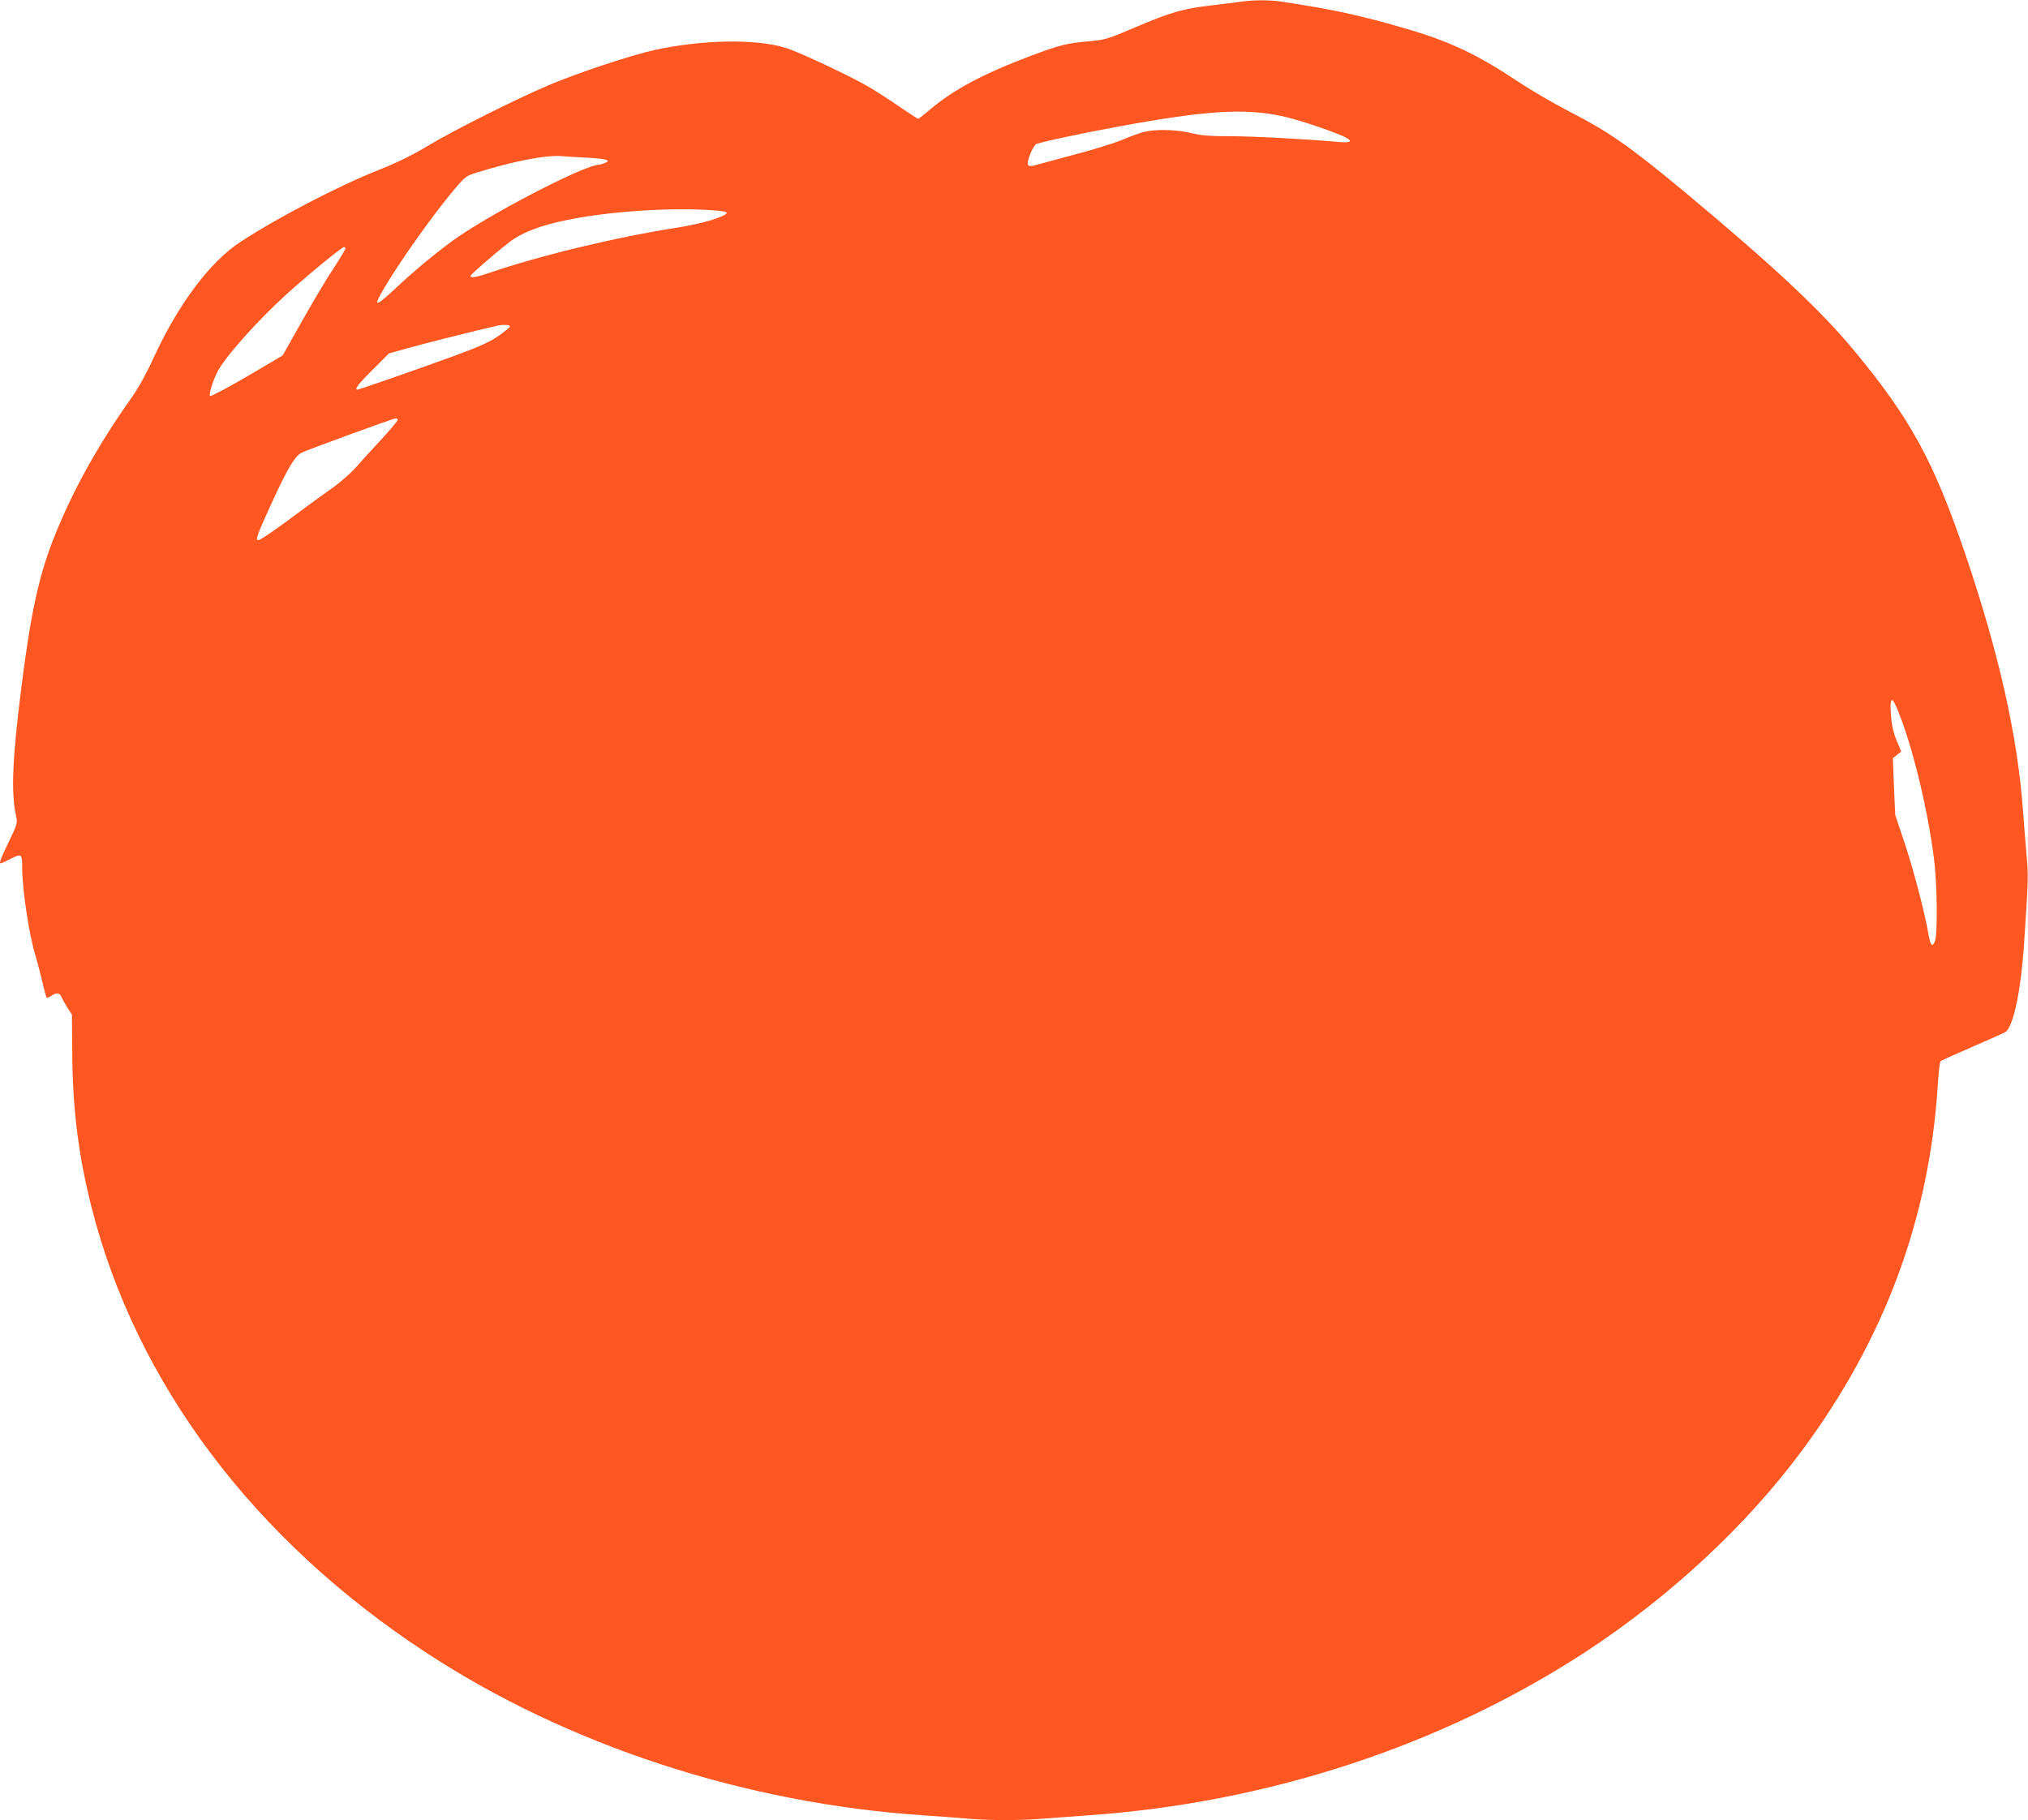
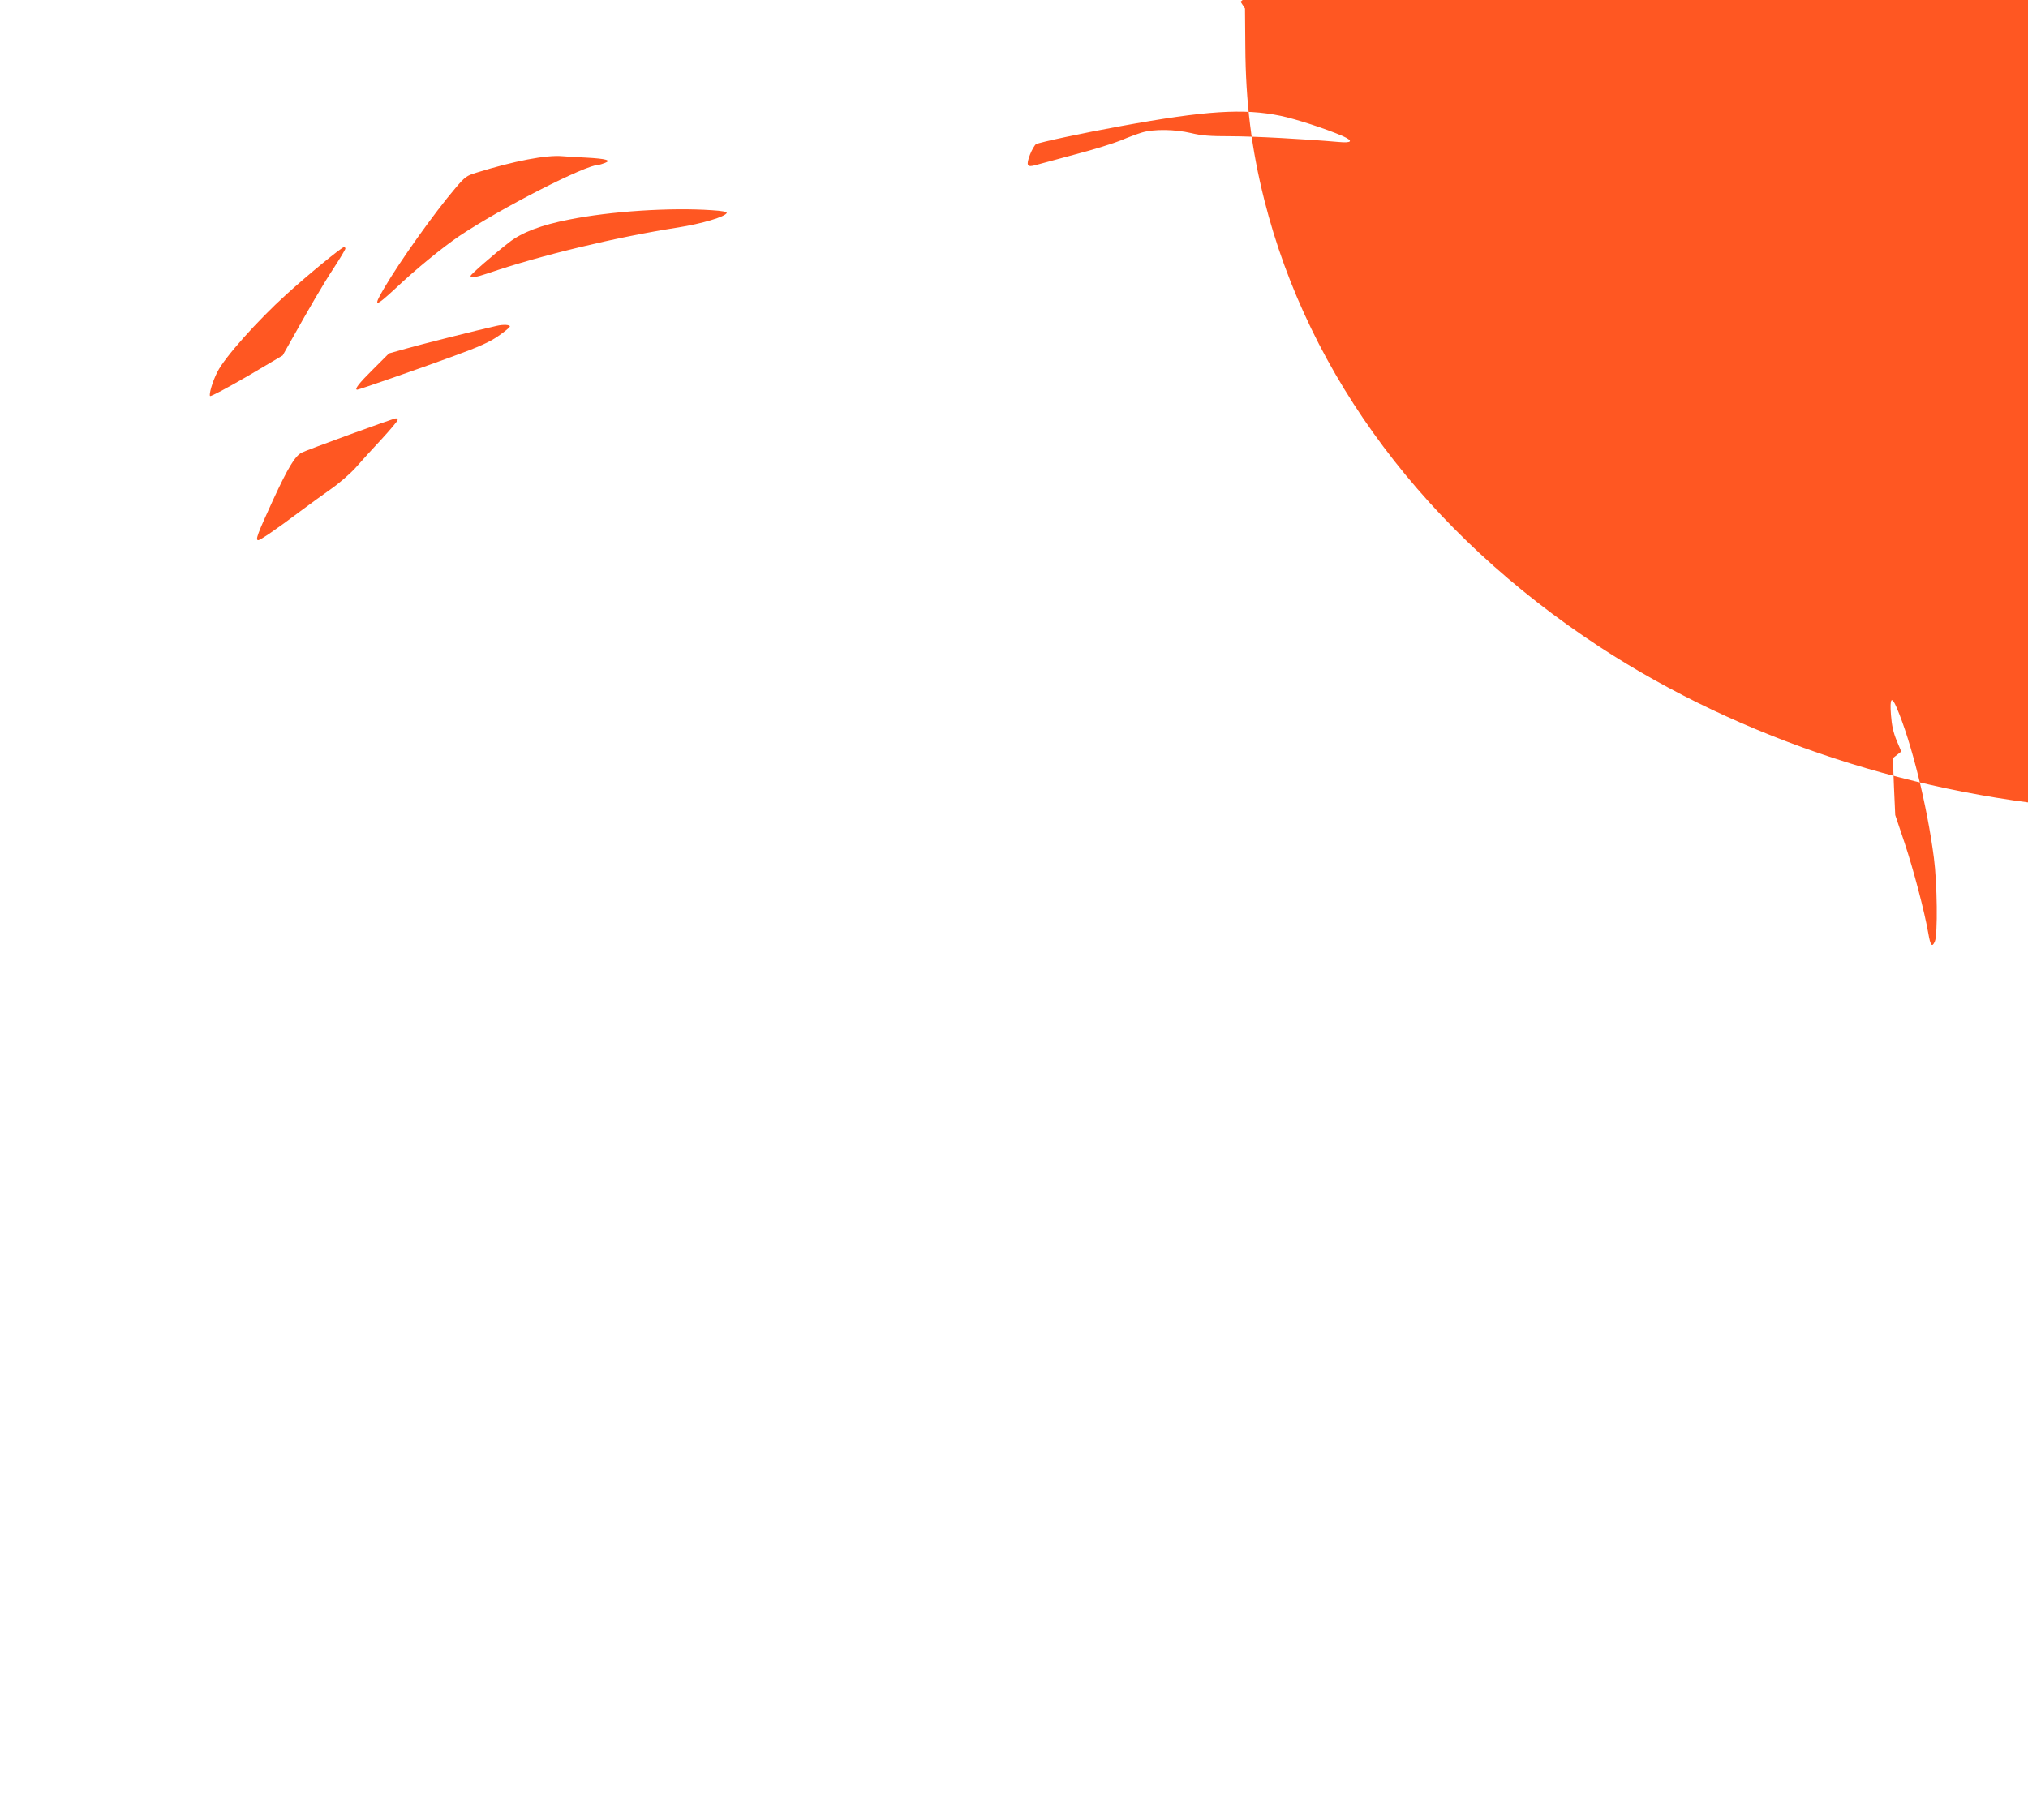
<svg xmlns="http://www.w3.org/2000/svg" version="1.0" width="1280pt" height="1149pt" viewBox="0 0 1280 1149" preserveAspectRatio="xMidYMid meet">
  <g transform="translate(0,1149) scale(0.1,-0.1)" fill="#ff5722" stroke="none">
-     <path d="M7830 11479 c-30 -4 -113 -15 -185 -23 -178 -21 -255 -43 -474 -136 -178 -76 -193 -81 -292 -90 -146 -13 -192 -24 -379 -95 -292 -110 -480 -210 -627 -334 -39 -34 -75 -61 -78 -61 -3 0 -54 33 -113 73 -59 41 -147 98 -196 127 -111 66 -440 221 -528 248 -188 58 -525 52 -828 -14 -149 -33 -486 -145 -670 -223 -210 -90 -582 -276 -755 -379 -103 -62 -200 -109 -310 -153 -256 -101 -648 -305 -880 -458 -192 -126 -392 -395 -547 -733 -42 -93 -93 -185 -136 -246 -221 -312 -380 -602 -497 -900 -92 -237 -142 -471 -200 -930 -57 -454 -66 -663 -34 -811 10 -47 9 -52 -45 -164 -53 -110 -63 -137 -51 -137 3 0 28 11 55 25 77 39 80 37 80 -52 0 -140 45 -433 86 -563 8 -25 25 -92 39 -149 13 -57 27 -106 29 -109 3 -2 17 3 30 12 35 22 51 20 64 -8 6 -14 23 -44 38 -68 l28 -43 2 -240 c2 -351 39 -648 120 -969 280 -1113 1023 -2104 2114 -2819 896 -587 2012 -951 3140 -1027 91 -6 212 -15 270 -20 134 -13 353 -13 494 0 61 5 183 14 271 20 1141 79 2242 442 3150 1037 531 349 1010 795 1360 1268 518 699 800 1457 855 2295 5 84 13 157 18 161 4 4 93 44 197 89 105 45 200 88 212 95 51 33 99 261 119 570 26 392 27 417 15 545 -6 69 -16 193 -22 275 -33 469 -151 997 -363 1622 -202 595 -348 861 -707 1294 -214 257 -505 529 -1066 997 -352 292 -474 377 -728 508 -93 48 -240 133 -325 190 -262 174 -437 256 -720 337 -282 82 -445 117 -773 167 -76 11 -175 11 -257 -1z m252 -720 c97 -20 286 -82 391 -127 71 -32 62 -46 -26 -38 -205 18 -531 36 -679 36 -132 0 -184 4 -250 20 -102 24 -234 26 -309 4 -30 -9 -90 -31 -134 -50 -44 -18 -174 -59 -290 -89 -115 -31 -227 -61 -248 -67 -55 -16 -62 -3 -36 66 12 31 30 61 38 66 23 12 304 72 536 114 535 98 775 113 1007 65z m-4382 -264 c128 -7 162 -17 117 -34 -16 -6 -32 -11 -37 -11 -83 0 -615 -272 -881 -450 -106 -72 -273 -208 -401 -329 -132 -123 -146 -123 -74 -1 102 174 318 477 450 632 61 72 71 79 133 98 238 74 441 113 543 104 19 -2 87 -6 150 -9z m793 -332 c64 -4 96 -10 94 -17 -8 -24 -155 -68 -307 -92 -392 -61 -873 -177 -1199 -289 -77 -26 -111 -31 -111 -17 0 9 141 132 242 211 82 64 202 110 381 145 259 52 635 77 900 59z m-2313 -242 c0 -6 -33 -61 -74 -124 -66 -100 -151 -246 -283 -482 l-39 -69 -224 -132 c-124 -72 -229 -128 -234 -124 -9 9 16 94 46 152 45 91 253 324 435 489 135 123 350 299 364 299 5 0 9 -4 9 -9z m1038 -493 c-3 -7 -36 -34 -74 -60 -53 -37 -119 -67 -289 -129 -205 -75 -589 -209 -600 -209 -21 0 10 40 98 127 l102 102 107 30 c83 24 451 117 573 144 43 10 87 7 83 -5z m-708 -589 c0 -6 -46 -61 -103 -123 -57 -61 -130 -141 -162 -178 -33 -37 -103 -98 -156 -135 -53 -37 -142 -102 -197 -143 -145 -109 -249 -180 -262 -180 -20 0 -5 39 95 257 93 201 136 272 178 295 27 15 577 216 595 217 6 1 12 -4 12 -10z m9461 -1816 c93 -218 192 -617 235 -948 21 -160 25 -486 6 -528 -17 -40 -28 -27 -41 50 -24 138 -93 401 -150 572 l-59 176 -8 179 -7 180 27 21 26 21 -29 69 c-21 51 -31 95 -36 163 -8 106 4 120 36 45z" />
+     <path d="M7830 11479 l28 -43 2 -240 c2 -351 39 -648 120 -969 280 -1113 1023 -2104 2114 -2819 896 -587 2012 -951 3140 -1027 91 -6 212 -15 270 -20 134 -13 353 -13 494 0 61 5 183 14 271 20 1141 79 2242 442 3150 1037 531 349 1010 795 1360 1268 518 699 800 1457 855 2295 5 84 13 157 18 161 4 4 93 44 197 89 105 45 200 88 212 95 51 33 99 261 119 570 26 392 27 417 15 545 -6 69 -16 193 -22 275 -33 469 -151 997 -363 1622 -202 595 -348 861 -707 1294 -214 257 -505 529 -1066 997 -352 292 -474 377 -728 508 -93 48 -240 133 -325 190 -262 174 -437 256 -720 337 -282 82 -445 117 -773 167 -76 11 -175 11 -257 -1z m252 -720 c97 -20 286 -82 391 -127 71 -32 62 -46 -26 -38 -205 18 -531 36 -679 36 -132 0 -184 4 -250 20 -102 24 -234 26 -309 4 -30 -9 -90 -31 -134 -50 -44 -18 -174 -59 -290 -89 -115 -31 -227 -61 -248 -67 -55 -16 -62 -3 -36 66 12 31 30 61 38 66 23 12 304 72 536 114 535 98 775 113 1007 65z m-4382 -264 c128 -7 162 -17 117 -34 -16 -6 -32 -11 -37 -11 -83 0 -615 -272 -881 -450 -106 -72 -273 -208 -401 -329 -132 -123 -146 -123 -74 -1 102 174 318 477 450 632 61 72 71 79 133 98 238 74 441 113 543 104 19 -2 87 -6 150 -9z m793 -332 c64 -4 96 -10 94 -17 -8 -24 -155 -68 -307 -92 -392 -61 -873 -177 -1199 -289 -77 -26 -111 -31 -111 -17 0 9 141 132 242 211 82 64 202 110 381 145 259 52 635 77 900 59z m-2313 -242 c0 -6 -33 -61 -74 -124 -66 -100 -151 -246 -283 -482 l-39 -69 -224 -132 c-124 -72 -229 -128 -234 -124 -9 9 16 94 46 152 45 91 253 324 435 489 135 123 350 299 364 299 5 0 9 -4 9 -9z m1038 -493 c-3 -7 -36 -34 -74 -60 -53 -37 -119 -67 -289 -129 -205 -75 -589 -209 -600 -209 -21 0 10 40 98 127 l102 102 107 30 c83 24 451 117 573 144 43 10 87 7 83 -5z m-708 -589 c0 -6 -46 -61 -103 -123 -57 -61 -130 -141 -162 -178 -33 -37 -103 -98 -156 -135 -53 -37 -142 -102 -197 -143 -145 -109 -249 -180 -262 -180 -20 0 -5 39 95 257 93 201 136 272 178 295 27 15 577 216 595 217 6 1 12 -4 12 -10z m9461 -1816 c93 -218 192 -617 235 -948 21 -160 25 -486 6 -528 -17 -40 -28 -27 -41 50 -24 138 -93 401 -150 572 l-59 176 -8 179 -7 180 27 21 26 21 -29 69 c-21 51 -31 95 -36 163 -8 106 4 120 36 45z" />
  </g>
</svg>